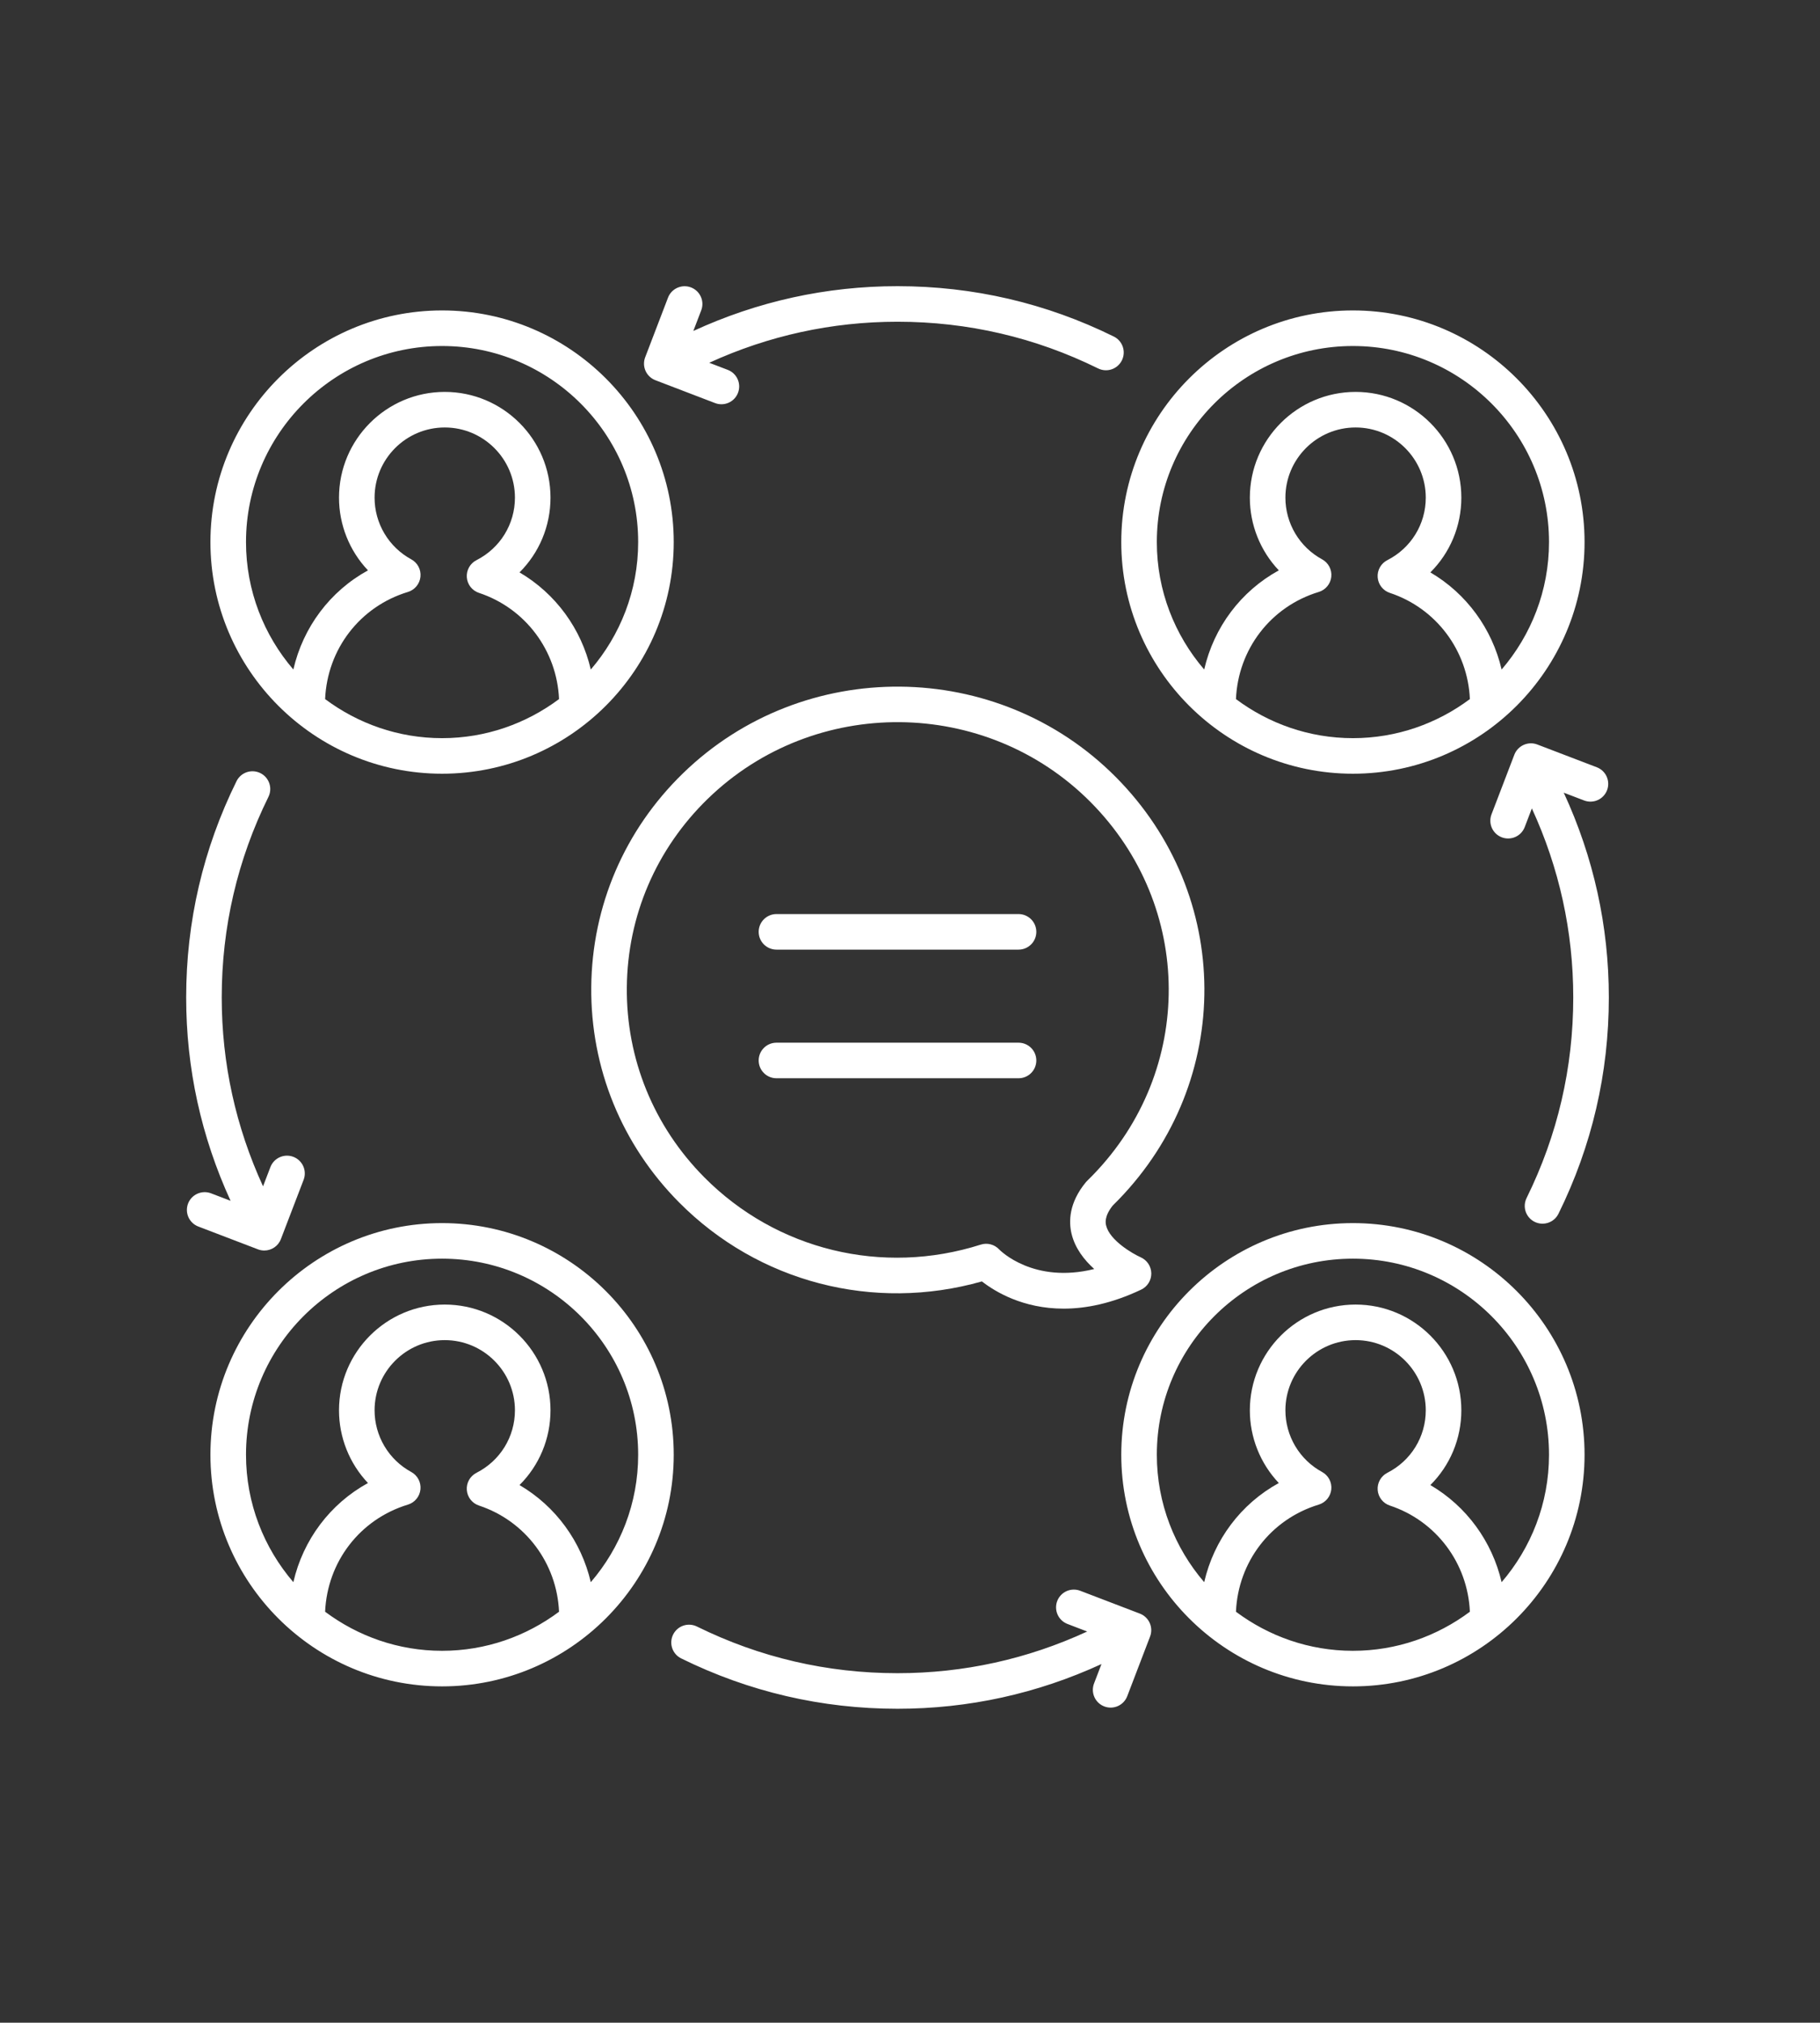
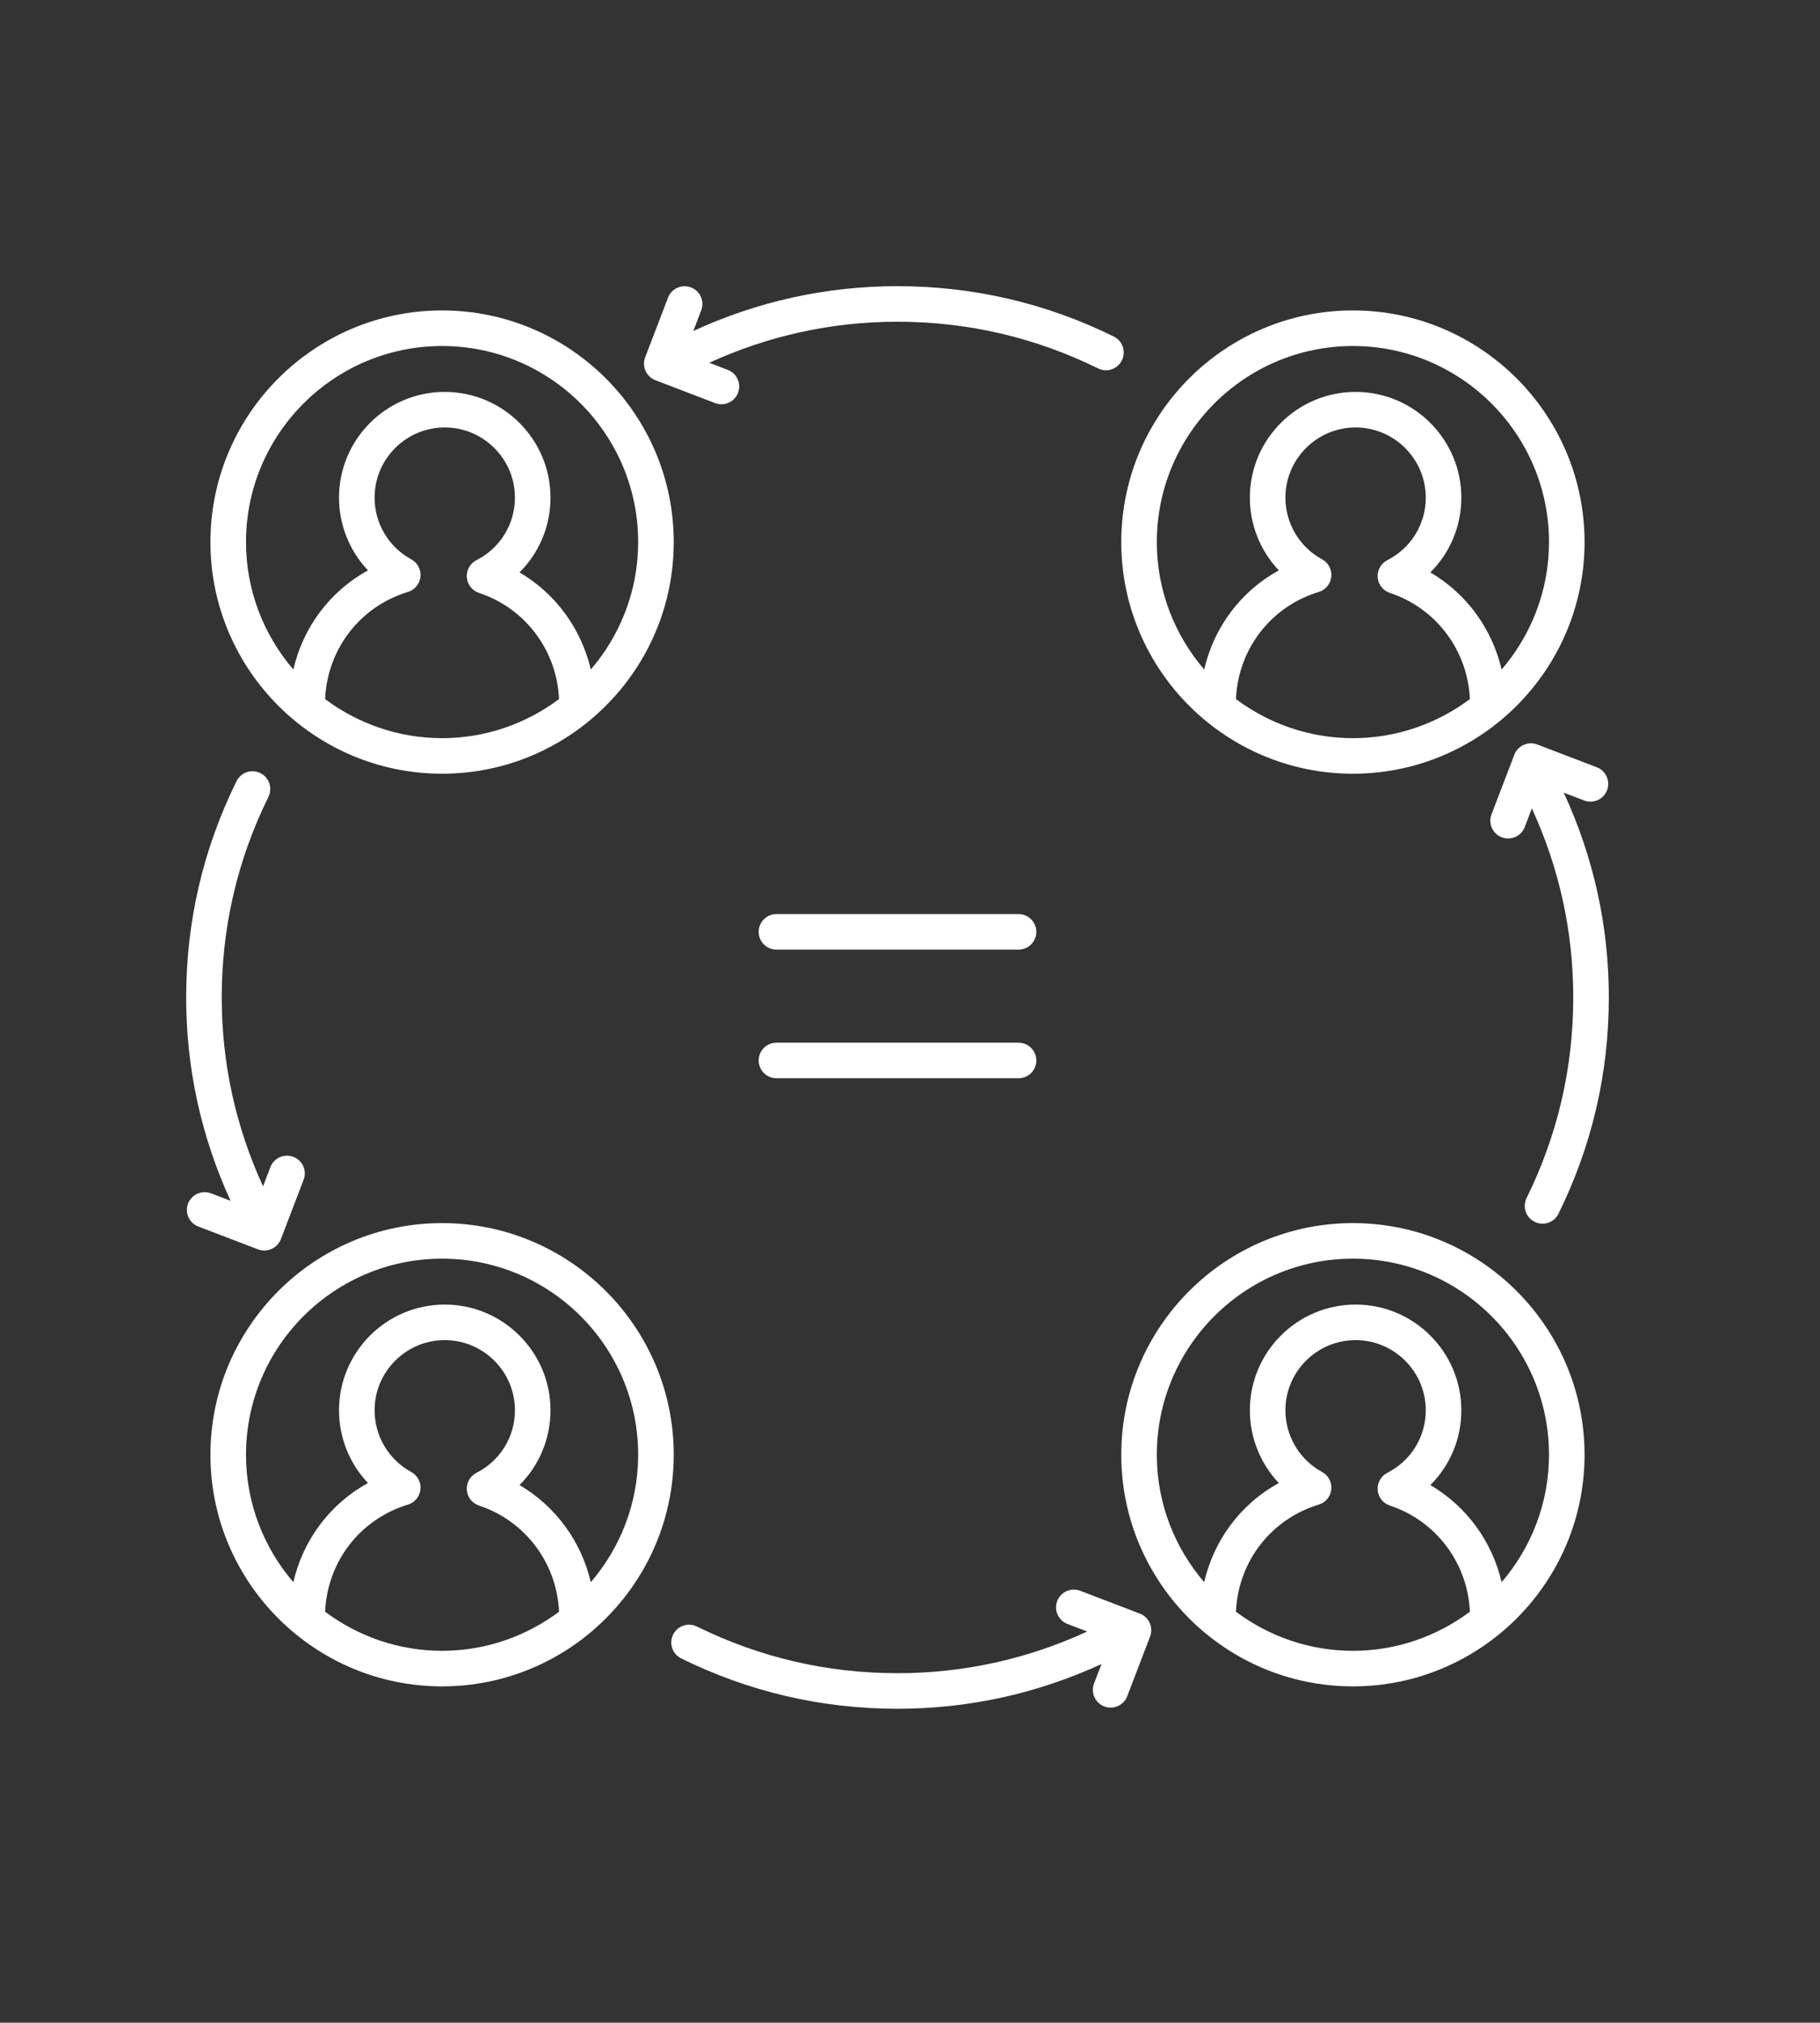
<svg xmlns="http://www.w3.org/2000/svg" width="655" height="728" viewBox="0 0 655 728" fill="none">
  <rect x="0" y="0" width="655" height="728" fill="#333333" stroke="none" />
-   <path d="M402.473 431.867C444.104 389.001 443.733 322.16 401.613 279.713C359.031 236.808 289.138 236.193 245.788 278.332C224.768 298.761 213.049 326.086 212.786 355.256C212.527 384.426 223.748 411.945 244.392 432.751C272.937 461.526 314.392 472.263 353.377 461.193C358.132 464.903 368.177 470.993 382.781 470.993C390.764 470.993 400.106 469.176 410.691 464.152C411.798 463.626 412.73 462.794 413.378 461.754C414.025 460.713 414.36 459.509 414.343 458.283C414.323 457.057 413.953 455.863 413.276 454.84C412.6 453.817 411.645 453.009 410.524 452.511C407.707 451.256 399.362 446.466 398.078 441.051C397.893 440.246 397.327 437.818 400.476 433.873C401.152 433.216 401.818 432.547 402.473 431.867ZM385.637 444.03C386.882 449.255 390.212 453.497 393.806 456.73C372.048 462.121 360.106 450.217 359.563 449.66C358.736 448.781 357.678 448.154 356.509 447.851C355.341 447.549 354.111 447.583 352.962 447.951C317.599 459.211 279.479 449.943 253.479 423.737C235.261 405.372 225.354 381.096 225.588 355.368C225.818 329.645 236.159 305.543 254.713 287.506C293.049 250.246 354.871 250.783 392.526 288.722C429.681 326.173 430.017 385.138 393.293 422.951C392.643 423.62 391.981 424.288 391.306 424.938C391.131 425.105 390.968 425.28 390.818 425.461C384.656 432.917 384.597 439.673 385.637 444.03Z" fill="white" />
-   <path d="M366.56 328.981H279.437C277.74 328.981 276.113 329.655 274.913 330.855C273.713 332.055 273.039 333.683 273.039 335.38C273.039 337.077 273.713 338.705 274.913 339.905C276.113 341.105 277.74 341.779 279.437 341.779H366.562C367.403 341.78 368.235 341.615 369.012 341.294C369.788 340.973 370.494 340.501 371.088 339.907C371.683 339.313 372.154 338.608 372.476 337.831C372.797 337.055 372.963 336.223 372.963 335.383C372.963 334.542 372.798 333.709 372.477 332.933C372.155 332.156 371.684 331.45 371.089 330.856C370.495 330.261 369.789 329.79 369.012 329.468C368.236 329.147 367.403 328.982 366.562 328.982L366.56 328.981ZM366.56 375.275H279.437C277.74 375.275 276.113 375.949 274.912 377.149C273.712 378.349 273.038 379.977 273.038 381.674C273.038 383.372 273.712 384.999 274.912 386.199C276.113 387.4 277.74 388.074 279.437 388.074H366.562C367.403 388.075 368.235 387.91 369.012 387.588C369.789 387.267 370.495 386.796 371.089 386.202C371.683 385.608 372.155 384.902 372.476 384.126C372.798 383.349 372.963 382.517 372.963 381.676C372.963 380.836 372.798 380.003 372.477 379.226C372.155 378.45 371.684 377.744 371.089 377.149C370.495 376.555 369.789 376.083 369.012 375.762C368.236 375.441 367.403 375.276 366.562 375.276L366.56 375.275ZM570.266 195.1C570.266 149.133 532.869 111.73 486.902 111.73C440.931 111.73 403.534 149.133 403.534 195.1C403.534 241.066 440.931 278.469 486.902 278.469C532.869 278.469 570.266 241.066 570.266 195.1ZM444.808 251.609C445.584 233.674 457.297 218.303 474.612 213.049C475.819 212.681 476.89 211.966 477.692 210.992C478.494 210.018 478.99 208.83 479.119 207.575C479.247 206.32 479.001 205.055 478.412 203.94C477.823 202.824 476.917 201.908 475.809 201.306C471.814 199.137 468.478 195.93 466.154 192.023C463.83 188.116 462.604 183.655 462.605 179.109C462.605 165.184 473.939 153.85 487.864 153.85C501.785 153.85 513.119 165.183 513.119 179.109C513.119 188.645 507.82 197.268 499.285 201.609C498.16 202.182 497.231 203.075 496.613 204.176C495.995 205.277 495.717 206.536 495.814 207.795C495.908 209.054 496.374 210.258 497.152 211.253C497.929 212.248 498.984 212.99 500.184 213.386C516.907 218.927 528.225 234.153 528.996 251.604C517.23 260.398 502.684 265.671 486.902 265.671C471.116 265.671 456.575 260.398 444.808 251.609ZM416.331 195.1C416.331 156.188 447.986 124.534 486.902 124.534C525.814 124.534 557.469 156.189 557.469 195.1C557.469 212.614 551.019 228.62 540.419 240.969C537.005 226.31 527.796 213.64 514.774 206.013C521.824 199 525.921 189.406 525.921 179.109C525.921 158.128 508.846 141.051 487.864 141.051C466.881 141.051 449.808 158.126 449.808 179.109C449.804 188.845 453.535 198.212 460.232 205.28C446.536 212.8 436.872 225.768 433.377 240.964C422.781 228.615 416.331 212.61 416.331 195.1ZM159.1 111.73C113.133 111.73 75.73 149.133 75.73 195.1C75.73 241.066 113.133 278.469 159.1 278.469C205.066 278.469 242.469 241.066 242.469 195.1C242.469 149.133 205.066 111.73 159.1 111.73ZM117.005 251.609C117.786 233.674 129.5 218.303 146.815 213.049C148.021 212.682 149.092 211.966 149.893 210.992C150.694 210.018 151.189 208.83 151.316 207.575C151.446 206.32 151.2 205.055 150.611 203.939C150.022 202.823 149.116 201.907 148.006 201.306C144.012 199.137 140.677 195.93 138.354 192.023C136.031 188.116 134.806 183.654 134.807 179.109C134.807 165.184 146.136 153.85 160.061 153.85C173.986 153.85 185.32 165.183 185.32 179.109C185.32 188.645 180.017 197.263 171.482 201.609C170.357 202.181 169.425 203.074 168.806 204.175C168.187 205.276 167.907 206.536 168.003 207.795C168.099 209.055 168.565 210.258 169.343 211.253C170.121 212.248 171.177 212.99 172.376 213.386C189.1 218.927 200.423 234.153 201.194 251.604C189.426 260.398 174.886 265.671 159.1 265.671C143.313 265.671 128.773 260.398 117.005 251.609ZM212.62 240.969C209.203 226.31 199.989 213.64 186.97 206.013C194.016 199 198.119 189.406 198.119 179.109C198.119 158.128 181.044 141.051 160.061 141.051C139.08 141.051 122.005 158.126 122.005 179.109C122.004 188.845 125.735 198.211 132.43 205.28C118.734 212.8 109.075 225.768 105.574 240.964C94.979 228.615 88.534 212.61 88.534 195.1C88.534 156.188 120.189 124.534 159.1 124.534C198.011 124.534 229.671 156.189 229.671 195.1C229.671 212.614 223.22 228.62 212.62 240.969ZM486.902 440.207C440.931 440.207 403.534 477.605 403.534 523.576C403.534 569.542 440.931 606.945 486.902 606.945C532.869 606.945 570.266 569.542 570.266 523.576C570.266 477.605 532.869 440.207 486.902 440.207ZM444.808 580.08C445.584 562.15 457.297 546.78 474.612 541.525C475.819 541.157 476.889 540.441 477.691 539.468C478.492 538.494 478.989 537.306 479.119 536.051C479.247 534.796 479.001 533.532 478.412 532.416C477.823 531.301 476.917 530.384 475.809 529.782C471.814 527.612 468.479 524.404 466.155 520.496C463.831 516.589 462.605 512.126 462.605 507.58C462.605 493.655 473.939 482.326 487.864 482.326C501.785 482.326 513.119 493.654 513.119 507.58C513.119 517.121 507.82 525.744 499.285 530.08C498.161 530.654 497.232 531.548 496.614 532.649C495.996 533.75 495.718 535.009 495.814 536.268C495.908 537.528 496.373 538.731 497.151 539.727C497.929 540.723 498.984 541.466 500.184 541.862C516.907 547.4 528.225 562.629 528.996 580.08C517.23 588.869 502.684 594.143 486.902 594.143C471.116 594.143 456.575 588.869 444.808 580.08ZM540.418 569.445C537.005 554.788 527.796 542.116 514.774 534.489C521.824 527.473 525.921 517.883 525.921 507.58C525.921 486.599 508.846 469.524 487.864 469.524C466.881 469.524 449.808 486.599 449.808 507.58C449.804 517.318 453.535 526.687 460.232 533.756C446.536 541.276 436.872 554.245 433.377 569.44C422.781 557.091 416.331 541.086 416.331 523.576C416.331 484.66 447.986 453.005 486.902 453.005C525.814 453.005 557.469 484.66 557.469 523.576C557.469 541.086 551.018 557.096 540.418 569.445ZM159.1 440.207C113.133 440.207 75.73 477.605 75.73 523.576C75.73 569.542 113.133 606.945 159.1 606.945C205.066 606.945 242.469 569.542 242.469 523.576C242.469 477.605 205.066 440.207 159.1 440.207ZM117.005 580.08C117.786 562.15 129.5 546.78 146.815 541.525C148.021 541.157 149.091 540.441 149.891 539.467C150.692 538.493 151.187 537.304 151.314 536.05C151.441 534.795 151.195 533.531 150.607 532.417C150.018 531.302 149.114 530.385 148.006 529.782C144.012 527.612 140.678 524.403 138.355 520.496C136.032 516.588 134.806 512.126 134.807 507.58C134.807 493.655 146.136 482.326 160.061 482.326C173.986 482.326 185.32 493.654 185.32 507.58C185.32 517.121 180.017 525.739 171.482 530.08C170.356 530.653 169.424 531.546 168.805 532.647C168.185 533.749 167.905 535.009 168.001 536.269C168.097 537.529 168.563 538.733 169.342 539.728C170.12 540.724 171.176 541.466 172.376 541.862C189.1 547.4 200.423 562.629 201.194 580.08C189.426 588.869 174.886 594.143 159.1 594.143C143.313 594.143 128.773 588.869 117.005 580.08ZM212.62 569.445C209.203 554.788 199.989 542.116 186.97 534.489C194.016 527.473 198.119 517.883 198.119 507.58C198.119 486.599 181.044 469.524 160.061 469.524C139.08 469.524 122.005 486.599 122.005 507.58C122.004 517.318 125.735 526.686 132.43 533.756C118.734 541.276 109.075 554.245 105.574 569.44C94.979 557.091 88.534 541.086 88.534 523.576C88.534 484.66 120.189 453.005 159.1 453.005C198.011 453.005 229.671 484.66 229.671 523.576C229.671 541.086 223.22 557.096 212.62 569.445ZM248.675 103.44C245.394 102.19 241.672 103.82 240.412 107.126L232.195 128.586C231.893 129.371 231.749 130.207 231.772 131.047C231.794 131.888 231.982 132.715 232.324 133.483C232.667 134.25 233.157 134.943 233.768 135.52C234.379 136.098 235.097 136.549 235.883 136.849L257.338 145.07C258.122 145.372 258.959 145.516 259.799 145.494C260.64 145.471 261.468 145.283 262.235 144.94C263.003 144.597 263.695 144.106 264.273 143.495C264.85 142.884 265.301 142.165 265.6 141.379C265.901 140.594 266.045 139.758 266.022 138.918C266 138.078 265.812 137.25 265.47 136.483C265.127 135.715 264.637 135.023 264.026 134.445C263.416 133.868 262.698 133.416 261.912 133.116L255.248 130.564C276.585 120.808 299.339 115.797 323.001 115.797C348.299 115.797 372.586 121.453 395.189 132.6C395.942 132.972 396.761 133.192 397.6 133.247C398.438 133.303 399.279 133.193 400.075 132.923C400.871 132.653 401.605 132.229 402.237 131.675C402.869 131.121 403.386 130.449 403.758 129.695C404.13 128.941 404.35 128.122 404.405 127.283C404.46 126.444 404.349 125.603 404.079 124.807C403.809 124.011 403.384 123.276 402.83 122.644C402.275 122.013 401.602 121.496 400.848 121.125C376.473 109.099 350.281 103 323.001 103C297.332 103 272.654 108.469 249.52 119.119L252.361 111.701C252.663 110.917 252.807 110.08 252.785 109.24C252.762 108.4 252.575 107.572 252.232 106.805C251.89 106.037 251.399 105.345 250.788 104.767C250.178 104.19 249.459 103.738 248.674 103.439L248.675 103.44ZM95.12 450.075C97.694 450.075 100.12 448.513 101.091 445.964L109.315 424.504C109.883 422.927 109.809 421.191 109.111 419.668C108.412 418.145 107.144 416.956 105.579 416.358C104.014 415.76 102.276 415.799 100.74 416.467C99.203 417.136 97.99 418.381 97.361 419.934L94.666 426.97C84.841 405.569 79.797 382.741 79.797 359.001C79.797 333.699 85.453 309.411 96.6 286.814C96.972 286.06 97.193 285.241 97.248 284.402C97.304 283.564 97.193 282.722 96.923 281.926C96.653 281.13 96.229 280.395 95.675 279.764C95.121 279.132 94.448 278.615 93.694 278.244C92.94 277.872 92.121 277.652 91.283 277.597C90.444 277.542 89.603 277.652 88.807 277.922C88.012 278.192 87.277 278.616 86.645 279.17C86.013 279.724 85.497 280.396 85.125 281.15C73.099 305.525 67 331.721 67 359C67 384.553 72.42 409.132 82.981 432.18L75.945 429.489C72.664 428.239 68.944 429.87 67.683 433.176C67.382 433.961 67.239 434.797 67.261 435.637C67.284 436.477 67.472 437.304 67.814 438.071C68.157 438.838 68.647 439.53 69.257 440.108C69.867 440.686 70.585 441.137 71.37 441.438L92.83 449.65C93.582 449.938 94.359 450.075 95.12 450.075ZM410.213 580.75L388.748 572.531C387.163 571.925 385.402 571.973 383.853 572.664C382.304 573.356 381.093 574.634 380.486 576.219C380.185 577.003 380.042 577.839 380.065 578.679C380.087 579.519 380.275 580.346 380.618 581.114C380.96 581.881 381.451 582.573 382.061 583.151C382.671 583.728 383.389 584.18 384.174 584.48L391.268 587.199C369.784 597.116 346.849 602.199 323.001 602.199C297.699 602.199 273.411 596.549 250.814 585.402C250.06 585.03 249.241 584.81 248.402 584.755C247.564 584.7 246.723 584.81 245.927 585.08C245.131 585.349 244.396 585.773 243.764 586.327C243.132 586.881 242.616 587.554 242.244 588.308C241.871 589.061 241.651 589.88 241.596 590.719C241.54 591.558 241.651 592.399 241.92 593.195C242.19 593.991 242.615 594.726 243.169 595.358C243.723 595.99 244.396 596.506 245.15 596.877C269.525 608.899 295.721 615.002 323 615.002C348.64 615.002 373.3 609.543 396.409 598.913L393.734 605.9C393.432 606.684 393.288 607.521 393.31 608.361C393.332 609.201 393.52 610.029 393.862 610.796C394.205 611.564 394.695 612.256 395.306 612.834C395.916 613.411 396.635 613.863 397.42 614.162C398.205 614.463 399.041 614.607 399.881 614.584C400.721 614.561 401.548 614.374 402.315 614.031C403.083 613.689 403.775 613.198 404.353 612.588C404.931 611.978 405.382 611.26 405.683 610.475L413.9 589.011C414.201 588.227 414.345 587.39 414.322 586.55C414.3 585.71 414.112 584.883 413.77 584.115C413.427 583.348 412.937 582.656 412.326 582.078C411.716 581.5 410.998 581.049 410.213 580.749V580.75ZM570.145 288.112C571.726 288.705 573.478 288.648 575.017 287.954C576.557 287.26 577.759 285.986 578.363 284.409C578.967 282.832 578.923 281.08 578.24 279.536C577.558 277.991 576.292 276.779 574.72 276.164L553.255 267.951C549.984 266.691 546.263 268.337 544.993 271.639L536.78 293.093C536.479 293.877 536.336 294.713 536.358 295.553C536.381 296.393 536.568 297.221 536.911 297.988C537.253 298.756 537.744 299.448 538.354 300.026C538.964 300.603 539.682 301.055 540.467 301.355C541.252 301.656 542.089 301.8 542.929 301.777C543.77 301.755 544.597 301.567 545.365 301.225C546.133 300.882 546.825 300.392 547.403 299.781C547.982 299.171 548.434 298.453 548.734 297.667L551.301 290.955C561.151 312.375 566.199 335.231 566.199 359.001C566.199 384.299 560.549 408.586 549.402 431.189C548.919 432.163 548.693 433.245 548.745 434.331C548.796 435.418 549.124 436.473 549.698 437.397C550.271 438.321 551.071 439.084 552.022 439.612C552.973 440.141 554.042 440.418 555.13 440.417C556.326 440.42 557.499 440.087 558.515 439.456C559.531 438.825 560.35 437.921 560.877 436.848C572.899 412.473 579.002 386.281 579.002 359.001C579.002 333.249 573.499 308.489 562.778 285.295L570.145 288.112Z" fill="white" />
+   <path d="M366.56 328.981H279.437C277.74 328.981 276.113 329.655 274.913 330.855C273.713 332.055 273.039 333.683 273.039 335.38C273.039 337.077 273.713 338.705 274.913 339.905C276.113 341.105 277.74 341.779 279.437 341.779H366.562C367.403 341.78 368.235 341.615 369.012 341.294C369.788 340.973 370.494 340.501 371.088 339.907C371.683 339.313 372.154 338.608 372.476 337.831C372.797 337.055 372.963 336.223 372.963 335.383C372.963 334.542 372.798 333.709 372.477 332.933C372.155 332.156 371.684 331.45 371.089 330.856C370.495 330.261 369.789 329.79 369.012 329.468C368.236 329.147 367.403 328.982 366.562 328.982ZM366.56 375.275H279.437C277.74 375.275 276.113 375.949 274.912 377.149C273.712 378.349 273.038 379.977 273.038 381.674C273.038 383.372 273.712 384.999 274.912 386.199C276.113 387.4 277.74 388.074 279.437 388.074H366.562C367.403 388.075 368.235 387.91 369.012 387.588C369.789 387.267 370.495 386.796 371.089 386.202C371.683 385.608 372.155 384.902 372.476 384.126C372.798 383.349 372.963 382.517 372.963 381.676C372.963 380.836 372.798 380.003 372.477 379.226C372.155 378.45 371.684 377.744 371.089 377.149C370.495 376.555 369.789 376.083 369.012 375.762C368.236 375.441 367.403 375.276 366.562 375.276L366.56 375.275ZM570.266 195.1C570.266 149.133 532.869 111.73 486.902 111.73C440.931 111.73 403.534 149.133 403.534 195.1C403.534 241.066 440.931 278.469 486.902 278.469C532.869 278.469 570.266 241.066 570.266 195.1ZM444.808 251.609C445.584 233.674 457.297 218.303 474.612 213.049C475.819 212.681 476.89 211.966 477.692 210.992C478.494 210.018 478.99 208.83 479.119 207.575C479.247 206.32 479.001 205.055 478.412 203.94C477.823 202.824 476.917 201.908 475.809 201.306C471.814 199.137 468.478 195.93 466.154 192.023C463.83 188.116 462.604 183.655 462.605 179.109C462.605 165.184 473.939 153.85 487.864 153.85C501.785 153.85 513.119 165.183 513.119 179.109C513.119 188.645 507.82 197.268 499.285 201.609C498.16 202.182 497.231 203.075 496.613 204.176C495.995 205.277 495.717 206.536 495.814 207.795C495.908 209.054 496.374 210.258 497.152 211.253C497.929 212.248 498.984 212.99 500.184 213.386C516.907 218.927 528.225 234.153 528.996 251.604C517.23 260.398 502.684 265.671 486.902 265.671C471.116 265.671 456.575 260.398 444.808 251.609ZM416.331 195.1C416.331 156.188 447.986 124.534 486.902 124.534C525.814 124.534 557.469 156.189 557.469 195.1C557.469 212.614 551.019 228.62 540.419 240.969C537.005 226.31 527.796 213.64 514.774 206.013C521.824 199 525.921 189.406 525.921 179.109C525.921 158.128 508.846 141.051 487.864 141.051C466.881 141.051 449.808 158.126 449.808 179.109C449.804 188.845 453.535 198.212 460.232 205.28C446.536 212.8 436.872 225.768 433.377 240.964C422.781 228.615 416.331 212.61 416.331 195.1ZM159.1 111.73C113.133 111.73 75.73 149.133 75.73 195.1C75.73 241.066 113.133 278.469 159.1 278.469C205.066 278.469 242.469 241.066 242.469 195.1C242.469 149.133 205.066 111.73 159.1 111.73ZM117.005 251.609C117.786 233.674 129.5 218.303 146.815 213.049C148.021 212.682 149.092 211.966 149.893 210.992C150.694 210.018 151.189 208.83 151.316 207.575C151.446 206.32 151.2 205.055 150.611 203.939C150.022 202.823 149.116 201.907 148.006 201.306C144.012 199.137 140.677 195.93 138.354 192.023C136.031 188.116 134.806 183.654 134.807 179.109C134.807 165.184 146.136 153.85 160.061 153.85C173.986 153.85 185.32 165.183 185.32 179.109C185.32 188.645 180.017 197.263 171.482 201.609C170.357 202.181 169.425 203.074 168.806 204.175C168.187 205.276 167.907 206.536 168.003 207.795C168.099 209.055 168.565 210.258 169.343 211.253C170.121 212.248 171.177 212.99 172.376 213.386C189.1 218.927 200.423 234.153 201.194 251.604C189.426 260.398 174.886 265.671 159.1 265.671C143.313 265.671 128.773 260.398 117.005 251.609ZM212.62 240.969C209.203 226.31 199.989 213.64 186.97 206.013C194.016 199 198.119 189.406 198.119 179.109C198.119 158.128 181.044 141.051 160.061 141.051C139.08 141.051 122.005 158.126 122.005 179.109C122.004 188.845 125.735 198.211 132.43 205.28C118.734 212.8 109.075 225.768 105.574 240.964C94.979 228.615 88.534 212.61 88.534 195.1C88.534 156.188 120.189 124.534 159.1 124.534C198.011 124.534 229.671 156.189 229.671 195.1C229.671 212.614 223.22 228.62 212.62 240.969ZM486.902 440.207C440.931 440.207 403.534 477.605 403.534 523.576C403.534 569.542 440.931 606.945 486.902 606.945C532.869 606.945 570.266 569.542 570.266 523.576C570.266 477.605 532.869 440.207 486.902 440.207ZM444.808 580.08C445.584 562.15 457.297 546.78 474.612 541.525C475.819 541.157 476.889 540.441 477.691 539.468C478.492 538.494 478.989 537.306 479.119 536.051C479.247 534.796 479.001 533.532 478.412 532.416C477.823 531.301 476.917 530.384 475.809 529.782C471.814 527.612 468.479 524.404 466.155 520.496C463.831 516.589 462.605 512.126 462.605 507.58C462.605 493.655 473.939 482.326 487.864 482.326C501.785 482.326 513.119 493.654 513.119 507.58C513.119 517.121 507.82 525.744 499.285 530.08C498.161 530.654 497.232 531.548 496.614 532.649C495.996 533.75 495.718 535.009 495.814 536.268C495.908 537.528 496.373 538.731 497.151 539.727C497.929 540.723 498.984 541.466 500.184 541.862C516.907 547.4 528.225 562.629 528.996 580.08C517.23 588.869 502.684 594.143 486.902 594.143C471.116 594.143 456.575 588.869 444.808 580.08ZM540.418 569.445C537.005 554.788 527.796 542.116 514.774 534.489C521.824 527.473 525.921 517.883 525.921 507.58C525.921 486.599 508.846 469.524 487.864 469.524C466.881 469.524 449.808 486.599 449.808 507.58C449.804 517.318 453.535 526.687 460.232 533.756C446.536 541.276 436.872 554.245 433.377 569.44C422.781 557.091 416.331 541.086 416.331 523.576C416.331 484.66 447.986 453.005 486.902 453.005C525.814 453.005 557.469 484.66 557.469 523.576C557.469 541.086 551.018 557.096 540.418 569.445ZM159.1 440.207C113.133 440.207 75.73 477.605 75.73 523.576C75.73 569.542 113.133 606.945 159.1 606.945C205.066 606.945 242.469 569.542 242.469 523.576C242.469 477.605 205.066 440.207 159.1 440.207ZM117.005 580.08C117.786 562.15 129.5 546.78 146.815 541.525C148.021 541.157 149.091 540.441 149.891 539.467C150.692 538.493 151.187 537.304 151.314 536.05C151.441 534.795 151.195 533.531 150.607 532.417C150.018 531.302 149.114 530.385 148.006 529.782C144.012 527.612 140.678 524.403 138.355 520.496C136.032 516.588 134.806 512.126 134.807 507.58C134.807 493.655 146.136 482.326 160.061 482.326C173.986 482.326 185.32 493.654 185.32 507.58C185.32 517.121 180.017 525.739 171.482 530.08C170.356 530.653 169.424 531.546 168.805 532.647C168.185 533.749 167.905 535.009 168.001 536.269C168.097 537.529 168.563 538.733 169.342 539.728C170.12 540.724 171.176 541.466 172.376 541.862C189.1 547.4 200.423 562.629 201.194 580.08C189.426 588.869 174.886 594.143 159.1 594.143C143.313 594.143 128.773 588.869 117.005 580.08ZM212.62 569.445C209.203 554.788 199.989 542.116 186.97 534.489C194.016 527.473 198.119 517.883 198.119 507.58C198.119 486.599 181.044 469.524 160.061 469.524C139.08 469.524 122.005 486.599 122.005 507.58C122.004 517.318 125.735 526.686 132.43 533.756C118.734 541.276 109.075 554.245 105.574 569.44C94.979 557.091 88.534 541.086 88.534 523.576C88.534 484.66 120.189 453.005 159.1 453.005C198.011 453.005 229.671 484.66 229.671 523.576C229.671 541.086 223.22 557.096 212.62 569.445ZM248.675 103.44C245.394 102.19 241.672 103.82 240.412 107.126L232.195 128.586C231.893 129.371 231.749 130.207 231.772 131.047C231.794 131.888 231.982 132.715 232.324 133.483C232.667 134.25 233.157 134.943 233.768 135.52C234.379 136.098 235.097 136.549 235.883 136.849L257.338 145.07C258.122 145.372 258.959 145.516 259.799 145.494C260.64 145.471 261.468 145.283 262.235 144.94C263.003 144.597 263.695 144.106 264.273 143.495C264.85 142.884 265.301 142.165 265.6 141.379C265.901 140.594 266.045 139.758 266.022 138.918C266 138.078 265.812 137.25 265.47 136.483C265.127 135.715 264.637 135.023 264.026 134.445C263.416 133.868 262.698 133.416 261.912 133.116L255.248 130.564C276.585 120.808 299.339 115.797 323.001 115.797C348.299 115.797 372.586 121.453 395.189 132.6C395.942 132.972 396.761 133.192 397.6 133.247C398.438 133.303 399.279 133.193 400.075 132.923C400.871 132.653 401.605 132.229 402.237 131.675C402.869 131.121 403.386 130.449 403.758 129.695C404.13 128.941 404.35 128.122 404.405 127.283C404.46 126.444 404.349 125.603 404.079 124.807C403.809 124.011 403.384 123.276 402.83 122.644C402.275 122.013 401.602 121.496 400.848 121.125C376.473 109.099 350.281 103 323.001 103C297.332 103 272.654 108.469 249.52 119.119L252.361 111.701C252.663 110.917 252.807 110.08 252.785 109.24C252.762 108.4 252.575 107.572 252.232 106.805C251.89 106.037 251.399 105.345 250.788 104.767C250.178 104.19 249.459 103.738 248.674 103.439L248.675 103.44ZM95.12 450.075C97.694 450.075 100.12 448.513 101.091 445.964L109.315 424.504C109.883 422.927 109.809 421.191 109.111 419.668C108.412 418.145 107.144 416.956 105.579 416.358C104.014 415.76 102.276 415.799 100.74 416.467C99.203 417.136 97.99 418.381 97.361 419.934L94.666 426.97C84.841 405.569 79.797 382.741 79.797 359.001C79.797 333.699 85.453 309.411 96.6 286.814C96.972 286.06 97.193 285.241 97.248 284.402C97.304 283.564 97.193 282.722 96.923 281.926C96.653 281.13 96.229 280.395 95.675 279.764C95.121 279.132 94.448 278.615 93.694 278.244C92.94 277.872 92.121 277.652 91.283 277.597C90.444 277.542 89.603 277.652 88.807 277.922C88.012 278.192 87.277 278.616 86.645 279.17C86.013 279.724 85.497 280.396 85.125 281.15C73.099 305.525 67 331.721 67 359C67 384.553 72.42 409.132 82.981 432.18L75.945 429.489C72.664 428.239 68.944 429.87 67.683 433.176C67.382 433.961 67.239 434.797 67.261 435.637C67.284 436.477 67.472 437.304 67.814 438.071C68.157 438.838 68.647 439.53 69.257 440.108C69.867 440.686 70.585 441.137 71.37 441.438L92.83 449.65C93.582 449.938 94.359 450.075 95.12 450.075ZM410.213 580.75L388.748 572.531C387.163 571.925 385.402 571.973 383.853 572.664C382.304 573.356 381.093 574.634 380.486 576.219C380.185 577.003 380.042 577.839 380.065 578.679C380.087 579.519 380.275 580.346 380.618 581.114C380.96 581.881 381.451 582.573 382.061 583.151C382.671 583.728 383.389 584.18 384.174 584.48L391.268 587.199C369.784 597.116 346.849 602.199 323.001 602.199C297.699 602.199 273.411 596.549 250.814 585.402C250.06 585.03 249.241 584.81 248.402 584.755C247.564 584.7 246.723 584.81 245.927 585.08C245.131 585.349 244.396 585.773 243.764 586.327C243.132 586.881 242.616 587.554 242.244 588.308C241.871 589.061 241.651 589.88 241.596 590.719C241.54 591.558 241.651 592.399 241.92 593.195C242.19 593.991 242.615 594.726 243.169 595.358C243.723 595.99 244.396 596.506 245.15 596.877C269.525 608.899 295.721 615.002 323 615.002C348.64 615.002 373.3 609.543 396.409 598.913L393.734 605.9C393.432 606.684 393.288 607.521 393.31 608.361C393.332 609.201 393.52 610.029 393.862 610.796C394.205 611.564 394.695 612.256 395.306 612.834C395.916 613.411 396.635 613.863 397.42 614.162C398.205 614.463 399.041 614.607 399.881 614.584C400.721 614.561 401.548 614.374 402.315 614.031C403.083 613.689 403.775 613.198 404.353 612.588C404.931 611.978 405.382 611.26 405.683 610.475L413.9 589.011C414.201 588.227 414.345 587.39 414.322 586.55C414.3 585.71 414.112 584.883 413.77 584.115C413.427 583.348 412.937 582.656 412.326 582.078C411.716 581.5 410.998 581.049 410.213 580.749V580.75ZM570.145 288.112C571.726 288.705 573.478 288.648 575.017 287.954C576.557 287.26 577.759 285.986 578.363 284.409C578.967 282.832 578.923 281.08 578.24 279.536C577.558 277.991 576.292 276.779 574.72 276.164L553.255 267.951C549.984 266.691 546.263 268.337 544.993 271.639L536.78 293.093C536.479 293.877 536.336 294.713 536.358 295.553C536.381 296.393 536.568 297.221 536.911 297.988C537.253 298.756 537.744 299.448 538.354 300.026C538.964 300.603 539.682 301.055 540.467 301.355C541.252 301.656 542.089 301.8 542.929 301.777C543.77 301.755 544.597 301.567 545.365 301.225C546.133 300.882 546.825 300.392 547.403 299.781C547.982 299.171 548.434 298.453 548.734 297.667L551.301 290.955C561.151 312.375 566.199 335.231 566.199 359.001C566.199 384.299 560.549 408.586 549.402 431.189C548.919 432.163 548.693 433.245 548.745 434.331C548.796 435.418 549.124 436.473 549.698 437.397C550.271 438.321 551.071 439.084 552.022 439.612C552.973 440.141 554.042 440.418 555.13 440.417C556.326 440.42 557.499 440.087 558.515 439.456C559.531 438.825 560.35 437.921 560.877 436.848C572.899 412.473 579.002 386.281 579.002 359.001C579.002 333.249 573.499 308.489 562.778 285.295L570.145 288.112Z" fill="white" />
</svg>